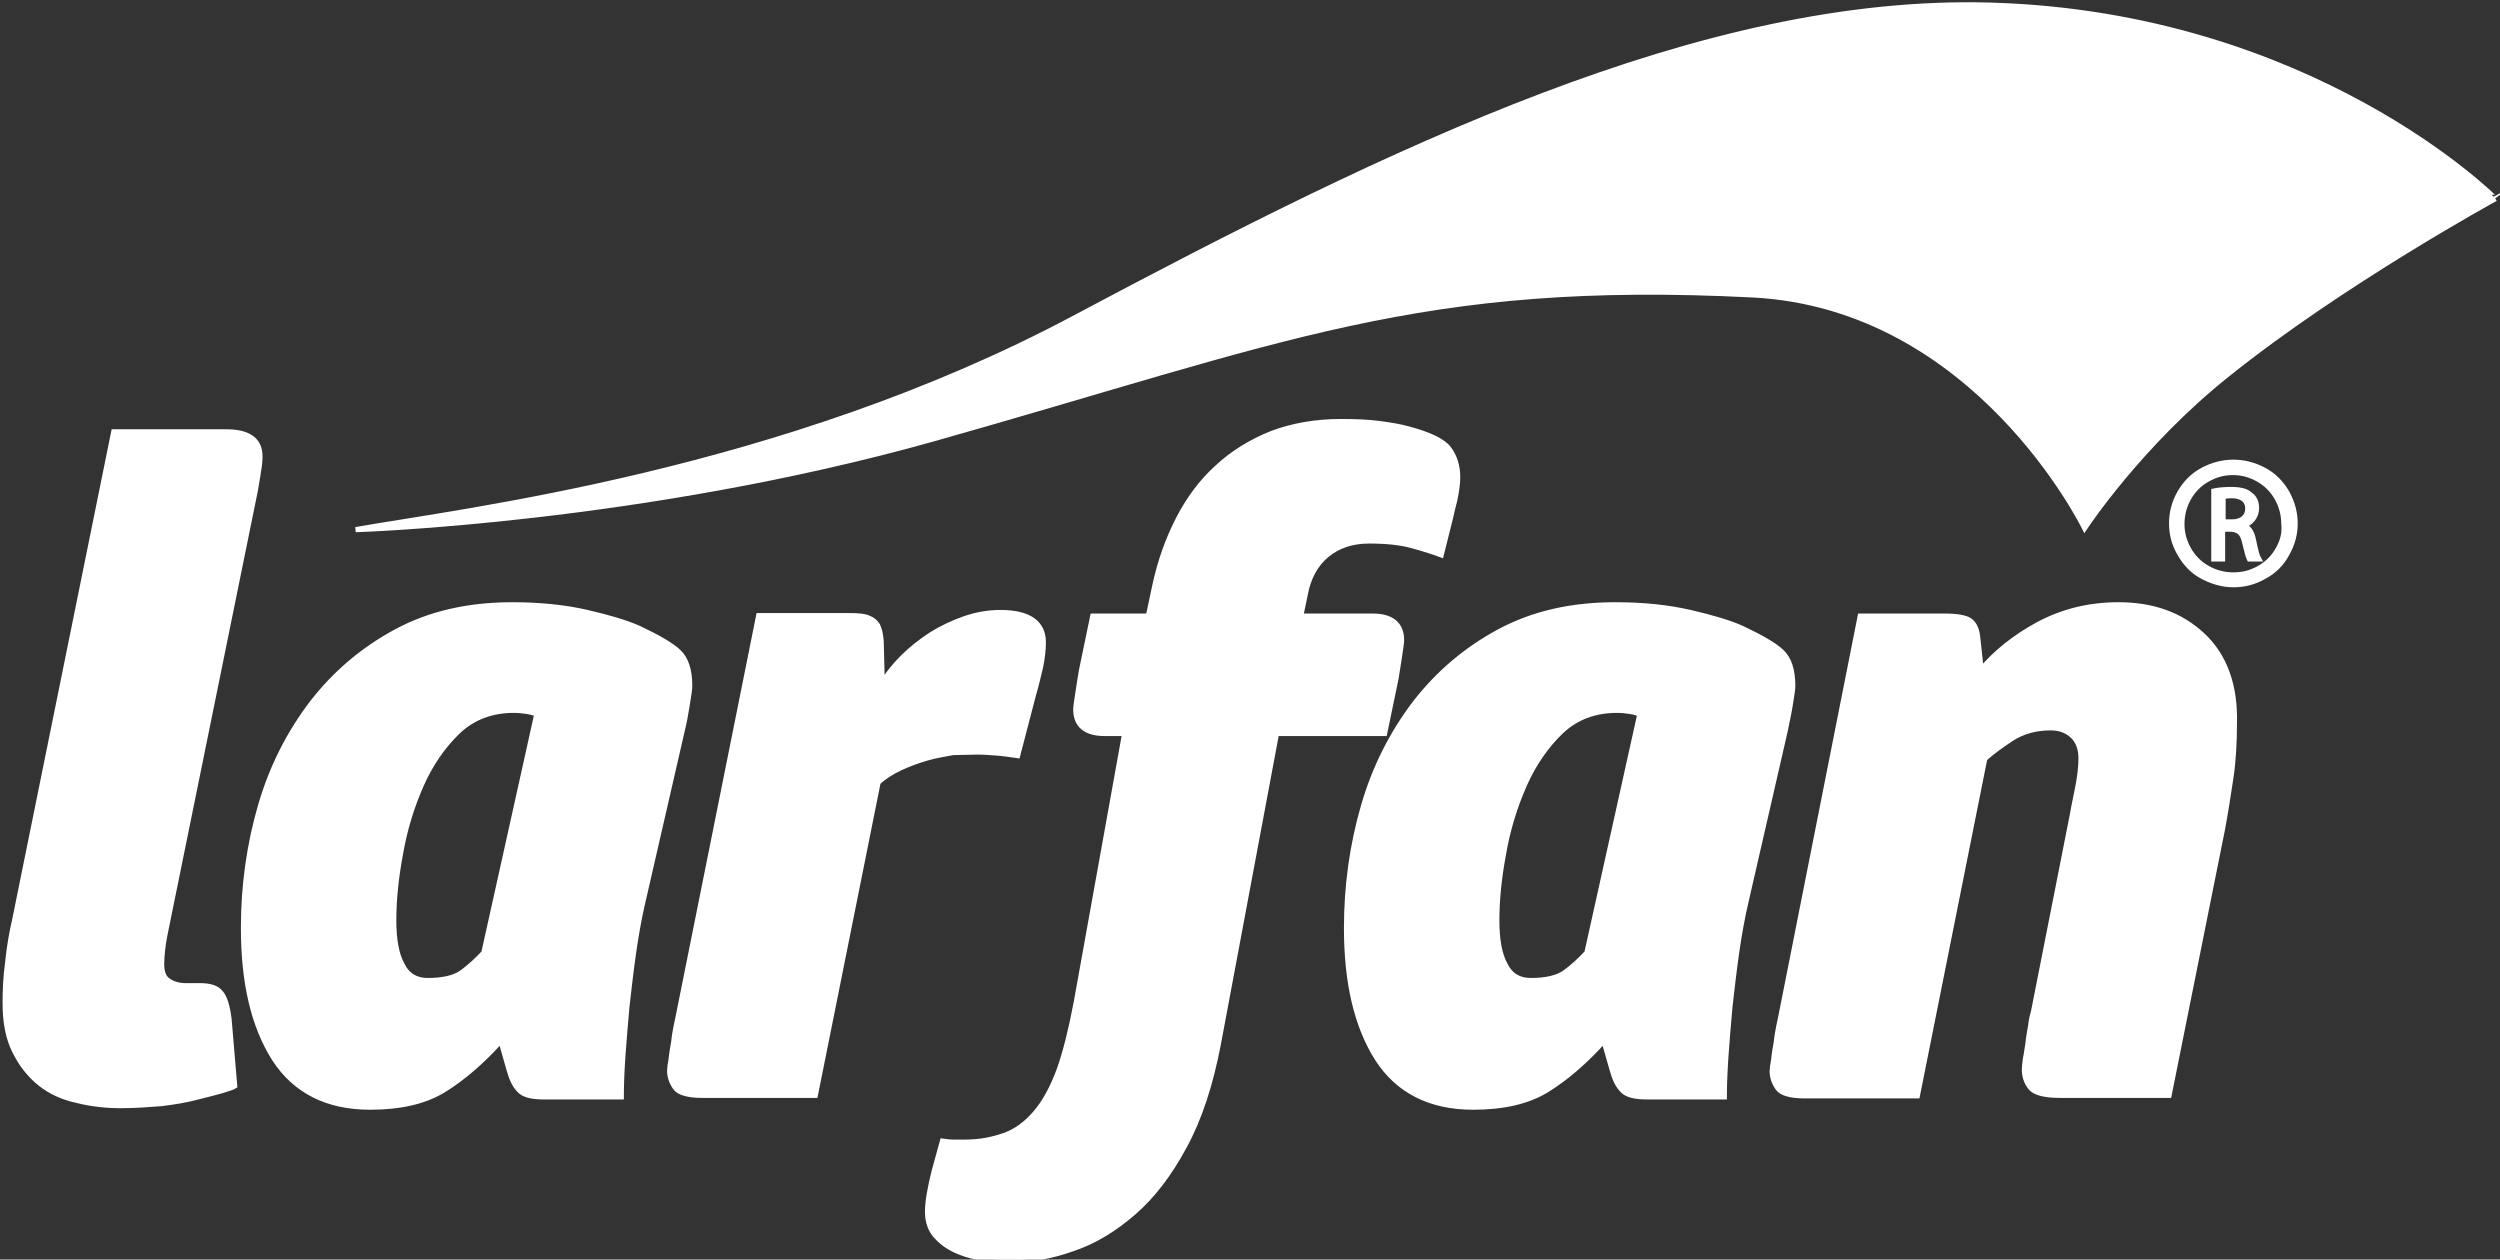
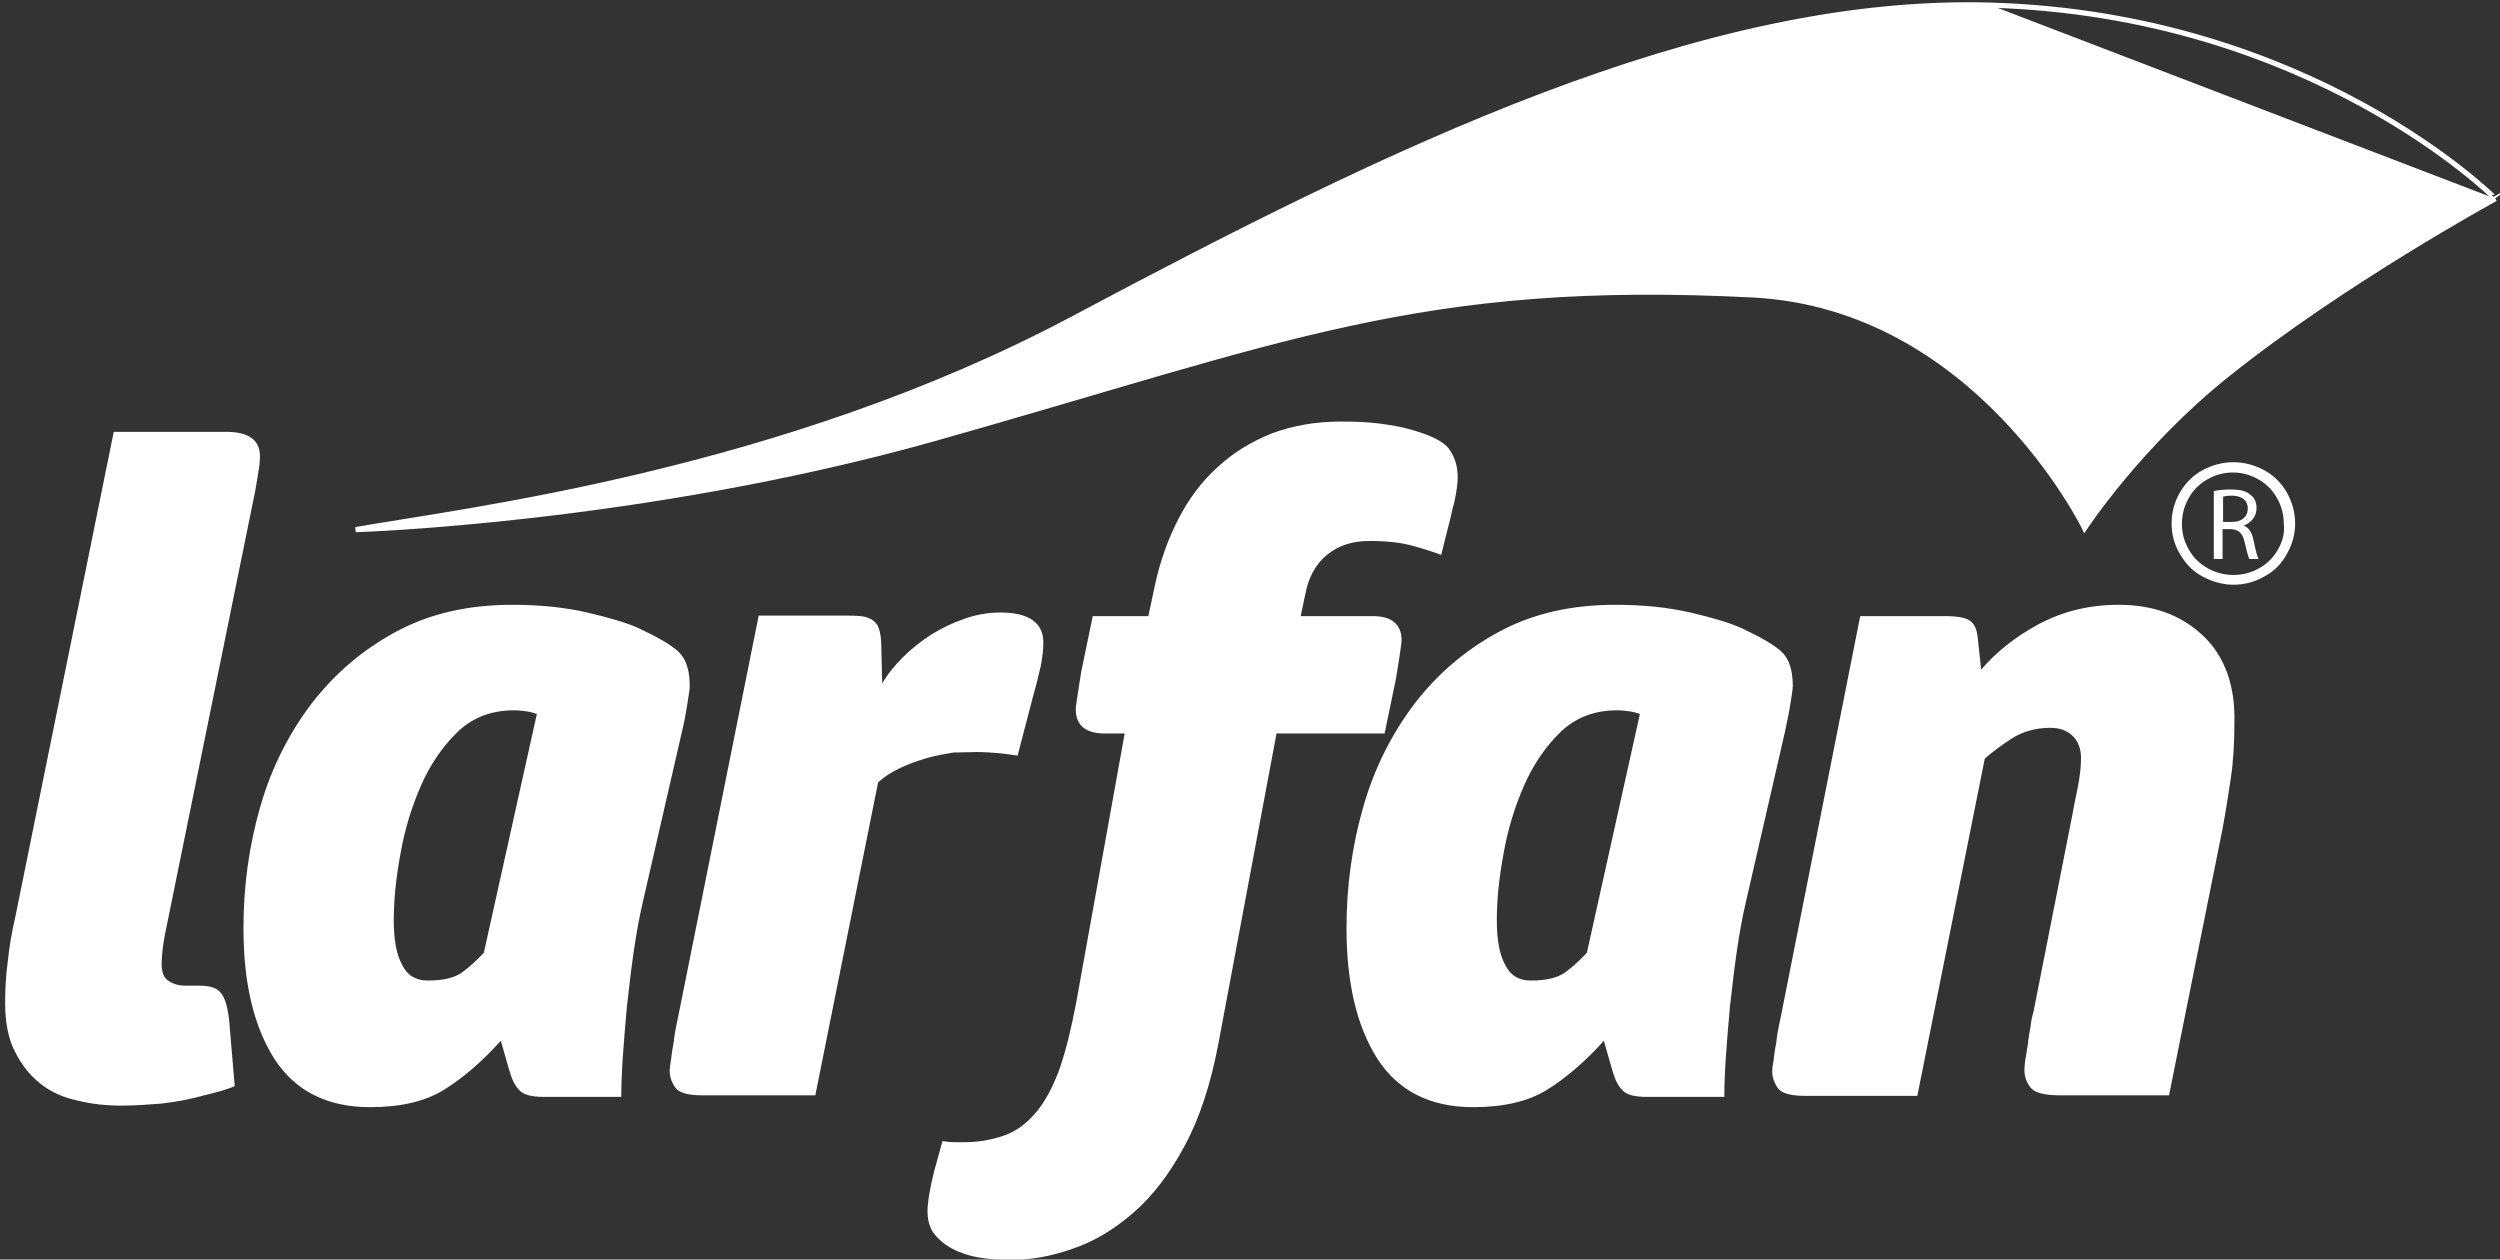
<svg xmlns="http://www.w3.org/2000/svg" version="1.1" x="0px" y="0px" viewBox="0 0 485.7 244.7" style="enable-background:new 0 0 485.7 244.7;" xml:space="preserve">
  <rect x="0" y="0" width="485.7" height="244.7" fill="#333333" stroke="none" />
  <style type="text/css">
	.st0{enable-background:new    ;}
	.st1{fill:#FFFFFF;}
	.st2{fill:none;stroke:#FFFFFF;stroke-miterlimit:10;}
	.st3{fill-rule:evenodd;clip-rule:evenodd;fill:#FFFFFF;}
</style>
  <g id="larfan_1_" class="st0">
    <g id="larfan">
      <g>
        <path class="st1" d="M42.9,192.9c-0.8-1-2.1-1.4-4.1-1.4H36c-1.2,0-2.3-0.3-3.2-0.9c-1-0.6-1.4-1.7-1.4-3.4     c0-0.8,0.1-1.8,0.2-2.8c0.1-1,0.3-2.1,0.5-3.1l17.5-86c0.2-1.4,0.5-2.7,0.6-3.7c0.2-1,0.3-2,0.3-3c0-3.1-2.2-4.7-6.5-4.7H22.1     L2.9,178.5c-0.6,2.6-1.1,5.4-1.4,8.4c-0.4,2.9-0.5,5.6-0.5,8c0,3.7,0.6,6.9,1.9,9.4c1.3,2.6,2.9,4.6,4.9,6.2     c2,1.6,4.4,2.7,7.2,3.3c2.8,0.7,5.6,1,8.5,1c2.8,0,5.4-0.2,7.9-0.4c2.5-0.3,4.8-0.7,6.7-1.2c2-0.5,3.6-0.9,5-1.3     c1.3-0.4,2.2-0.7,2.5-0.9l-1.1-13C44.2,195.6,43.7,193.8,42.9,192.9z M133.5,137c0.3-1.9,0.5-3.1,0.5-3.7c0-3.1-0.7-5.3-2.2-6.7     c-1.4-1.3-4-2.8-7.6-4.5c-2.4-1.1-5.8-2.1-10.1-3.1c-4.3-1-9.2-1.5-14.6-1.5c-8.5,0-16,1.7-22.5,5.2c-6.5,3.5-11.9,8.1-16.4,13.9     c-4.4,5.8-7.8,12.4-10,20c-2.2,7.6-3.3,15.5-3.3,23.7c0,10.7,2,19.1,6,25.4c4,6.2,10.2,9.4,18.6,9.4c5.9,0,10.7-1.1,14.4-3.4     c3.7-2.3,7.4-5.5,11-9.5l1.6,5.6c0.5,1.8,1.1,3.1,2,4c0.8,0.9,2.4,1.3,4.7,1.3h15.1c0-2.2,0.1-4.8,0.3-7.8s0.5-6.3,0.8-9.8     c0.4-3.5,0.8-7,1.3-10.5c0.5-3.5,1.1-6.8,1.8-9.8l7.6-33.1C132.9,140.5,133.2,138.9,133.5,137z M94,185.1     c-1.3,1.4-2.7,2.7-4.2,3.8c-1.5,1.1-3.8,1.6-6.7,1.6c-2.3,0-4-1-5-3.1c-1.1-2-1.6-4.9-1.6-8.6c0-3.8,0.4-8.1,1.3-12.9     c0.8-4.7,2.2-9.2,4-13.3c1.8-4.1,4.2-7.6,7.1-10.4c2.9-2.8,6.6-4.2,10.9-4.2c1,0,1.8,0.1,2.5,0.2c0.7,0.1,1.4,0.3,2,0.5L94,185.1     z M189.8,146.1c1.3,0,2.6,0.1,3.9,0.2c1.3,0.1,2.6,0.3,4,0.5l3.1-11.9c0.6-2,1-3.9,1.4-5.5c0.3-1.6,0.5-3.1,0.5-4.6     c0-3.8-2.8-5.8-8.3-5.8c-2.4,0-4.7,0.4-7,1.2c-2.3,0.8-4.4,1.8-6.5,3.1c-2,1.3-3.9,2.8-5.5,4.4c-1.6,1.6-3,3.3-4,5.1l-0.2-7.9     c0-0.6-0.1-1.2-0.2-1.8c-0.1-0.6-0.3-1.1-0.5-1.6c-0.4-0.6-0.9-1.1-1.7-1.4c-0.8-0.4-2.1-0.5-4.1-0.5h-17.3l-15.5,77.2     c-0.1,0.6-0.3,1.4-0.5,2.4c-0.2,1-0.4,2.1-0.5,3.2c-0.2,1.1-0.4,2.2-0.5,3.3c-0.2,1.1-0.3,1.9-0.3,2.3c0,1.2,0.4,2.3,1.1,3.3     c0.7,1,2.5,1.5,5.2,1.5h22l12.2-60.8c1.2-1.1,2.6-2,4.3-2.8c1.7-0.8,3.4-1.4,5.1-1.9c1.7-0.5,3.5-0.8,5.2-1.1     C186.9,146.2,188.5,146.1,189.8,146.1z M271.2,131.9c0.2-1.4,0.5-2.9,0.7-4.4c0.2-1.5,0.4-2.5,0.4-3.1c0-3.1-1.9-4.7-5.6-4.7h-14     l0.9-4.3c0.6-3.2,2-5.8,4.2-7.6c2.2-1.8,4.9-2.7,8.2-2.7c3.4,0,6.1,0.3,8.3,0.9c2.2,0.6,4.1,1.2,5.7,1.8l1.4-5.6     c0.4-1.4,0.7-3.1,1.2-4.9c0.4-1.9,0.6-3.4,0.6-4.6c0-2.2-0.6-4-1.7-5.5c-1.1-1.5-3.8-2.8-8-3.9c-1.4-0.4-3.2-0.7-5.4-1     c-2.2-0.3-4.7-0.4-7.6-0.4c-4.9,0-9.4,0.8-13.4,2.3c-4,1.6-7.6,3.8-10.6,6.6c-3.1,2.8-5.6,6.2-7.6,10.1c-2,3.9-3.5,8.1-4.5,12.7     l-1.3,6.1h-10.8l-2.2,10.6c-0.2,1.4-0.5,2.9-0.7,4.4c-0.2,1.5-0.4,2.5-0.4,3.1c0,3.1,1.9,4.7,5.6,4.7h3.9l-9.4,52.2     c-1,5.3-2.1,9.7-3.3,13.1c-1.3,3.5-2.8,6.3-4.6,8.4c-1.8,2.1-3.8,3.6-6.1,4.4c-2.3,0.8-4.8,1.3-7.6,1.3h-2.2     c-0.7,0-1.4-0.1-2.2-0.2l-1.6,5.8c-0.8,3.2-1.3,5.9-1.3,7.9c0,2,0.6,3.7,1.8,4.9c1.2,1.3,2.6,2.2,4.3,2.9     c1.7,0.7,3.4,1.1,5.2,1.3c1.8,0.2,3.3,0.3,4.5,0.3c4.1,0,8.2-0.7,12.4-2.2c4.2-1.4,8.1-3.8,11.8-7c3.7-3.2,7-7.5,9.9-12.9     c2.9-5.3,5.1-12,6.6-19.9l11.3-60.3H269L271.2,131.9z M347.8,137c0.3-1.9,0.5-3.1,0.5-3.7c0-3.1-0.7-5.3-2.2-6.7     c-1.4-1.3-4-2.8-7.6-4.5c-2.4-1.1-5.8-2.1-10.1-3.1c-4.3-1-9.2-1.5-14.6-1.5c-8.5,0-16,1.7-22.5,5.2c-6.5,3.5-11.9,8.1-16.4,13.9     c-4.4,5.8-7.8,12.4-10,20c-2.2,7.6-3.3,15.5-3.3,23.7c0,10.7,2,19.1,6,25.4c4,6.2,10.2,9.4,18.6,9.4c5.9,0,10.7-1.1,14.4-3.4     c3.7-2.3,7.4-5.5,11-9.5l1.6,5.6c0.5,1.8,1.1,3.1,2,4c0.8,0.9,2.4,1.3,4.7,1.3h15.1c0-2.2,0.1-4.8,0.3-7.8     c0.2-3.1,0.5-6.3,0.8-9.8c0.4-3.5,0.8-7,1.3-10.5c0.5-3.5,1.1-6.8,1.8-9.8l7.6-33.1C347.1,140.5,347.5,138.9,347.8,137z      M308.3,185.1c-1.3,1.4-2.7,2.7-4.2,3.8c-1.5,1.1-3.8,1.6-6.7,1.6c-2.3,0-4-1-5-3.1c-1.1-2-1.6-4.9-1.6-8.6     c0-3.8,0.4-8.1,1.3-12.9c0.8-4.7,2.2-9.2,4-13.3c1.8-4.1,4.2-7.6,7.1-10.4c2.9-2.8,6.6-4.2,10.9-4.2c1,0,1.8,0.1,2.5,0.2     c0.7,0.1,1.4,0.3,2,0.5L308.3,185.1z M427.9,123.4c-4.3-4-9.7-5.9-16.3-5.9c-5.8,0-10.9,1.3-15.6,3.8c-4.6,2.5-8.3,5.5-11.1,8.8     l-0.7-6.5c-0.2-1.6-0.8-2.6-1.6-3.1c-0.8-0.5-2.4-0.8-4.7-0.8h-16.5l-15.3,77.2c-0.1,0.6-0.3,1.4-0.5,2.4c-0.2,1-0.4,2.1-0.5,3.2     c-0.2,1.1-0.4,2.2-0.5,3.3c-0.2,1.1-0.3,1.9-0.3,2.3c0,1.2,0.4,2.3,1.1,3.3c0.7,1,2.5,1.5,5.2,1.5h21.9l13.1-65.5     c1.3-1.2,3.1-2.5,5.2-3.9c2.2-1.4,4.7-2.1,7.6-2.1c1.7,0,3.1,0.5,4.2,1.5c1.1,1,1.7,2.5,1.7,4.4c0,1.6-0.2,3.4-0.6,5.5     c-0.4,2.1-0.8,3.8-1,5.1l-7.6,38.5c-0.2,0.8-0.5,1.8-0.6,3c-0.2,1.1-0.4,2.2-0.5,3.3c-0.2,1.1-0.3,2.1-0.5,3     c-0.1,0.9-0.2,1.6-0.2,2.1c0,1.3,0.4,2.5,1.2,3.5c0.8,1,2.7,1.5,5.7,1.5h21.2l10.4-51.8c0.6-3.2,1.1-6.5,1.6-9.8     c0.5-3.3,0.7-6.9,0.7-10.7C434.3,133.2,432.2,127.4,427.9,123.4z" />
      </g>
      <g>
-         <path class="st2" d="M42.9,192.9c-0.8-1-2.1-1.4-4.1-1.4H36c-1.2,0-2.3-0.3-3.2-0.9c-1-0.6-1.4-1.7-1.4-3.4     c0-0.8,0.1-1.8,0.2-2.8c0.1-1,0.3-2.1,0.5-3.1l17.5-86c0.2-1.4,0.5-2.7,0.6-3.7c0.2-1,0.3-2,0.3-3c0-3.1-2.2-4.7-6.5-4.7H22.1     L2.9,178.5c-0.6,2.6-1.1,5.4-1.4,8.4c-0.4,2.9-0.5,5.6-0.5,8c0,3.7,0.6,6.9,1.9,9.4c1.3,2.6,2.9,4.6,4.9,6.2     c2,1.6,4.4,2.7,7.2,3.3c2.8,0.7,5.6,1,8.5,1c2.8,0,5.4-0.2,7.9-0.4c2.5-0.3,4.8-0.7,6.7-1.2c2-0.5,3.6-0.9,5-1.3     c1.3-0.4,2.2-0.7,2.5-0.9l-1.1-13C44.2,195.6,43.7,193.8,42.9,192.9z M133.5,137c0.3-1.9,0.5-3.1,0.5-3.7c0-3.1-0.7-5.3-2.2-6.7     c-1.4-1.3-4-2.8-7.6-4.5c-2.4-1.1-5.8-2.1-10.1-3.1c-4.3-1-9.2-1.5-14.6-1.5c-8.5,0-16,1.7-22.5,5.2c-6.5,3.5-11.9,8.1-16.4,13.9     c-4.4,5.8-7.8,12.4-10,20c-2.2,7.6-3.3,15.5-3.3,23.7c0,10.7,2,19.1,6,25.4c4,6.2,10.2,9.4,18.6,9.4c5.9,0,10.7-1.1,14.4-3.4     c3.7-2.3,7.4-5.5,11-9.5l1.6,5.6c0.5,1.8,1.1,3.1,2,4c0.8,0.9,2.4,1.3,4.7,1.3h15.1c0-2.2,0.1-4.8,0.3-7.8s0.5-6.3,0.8-9.8     c0.4-3.5,0.8-7,1.3-10.5c0.5-3.5,1.1-6.8,1.8-9.8l7.6-33.1C132.9,140.5,133.2,138.9,133.5,137z M94,185.1     c-1.3,1.4-2.7,2.7-4.2,3.8c-1.5,1.1-3.8,1.6-6.7,1.6c-2.3,0-4-1-5-3.1c-1.1-2-1.6-4.9-1.6-8.6c0-3.8,0.4-8.1,1.3-12.9     c0.8-4.7,2.2-9.2,4-13.3c1.8-4.1,4.2-7.6,7.1-10.4c2.9-2.8,6.6-4.2,10.9-4.2c1,0,1.8,0.1,2.5,0.2c0.7,0.1,1.4,0.3,2,0.5L94,185.1     z M189.8,146.1c1.3,0,2.6,0.1,3.9,0.2c1.3,0.1,2.6,0.3,4,0.5l3.1-11.9c0.6-2,1-3.9,1.4-5.5c0.3-1.6,0.5-3.1,0.5-4.6     c0-3.8-2.8-5.8-8.3-5.8c-2.4,0-4.7,0.4-7,1.2c-2.3,0.8-4.4,1.8-6.5,3.1c-2,1.3-3.9,2.8-5.5,4.4c-1.6,1.6-3,3.3-4,5.1l-0.2-7.9     c0-0.6-0.1-1.2-0.2-1.8c-0.1-0.6-0.3-1.1-0.5-1.6c-0.4-0.6-0.9-1.1-1.7-1.4c-0.8-0.4-2.1-0.5-4.1-0.5h-17.3l-15.5,77.2     c-0.1,0.6-0.3,1.4-0.5,2.4c-0.2,1-0.4,2.1-0.5,3.2c-0.2,1.1-0.4,2.2-0.5,3.3c-0.2,1.1-0.3,1.9-0.3,2.3c0,1.2,0.4,2.3,1.1,3.3     c0.7,1,2.5,1.5,5.2,1.5h22l12.2-60.8c1.2-1.1,2.6-2,4.3-2.8c1.7-0.8,3.4-1.4,5.1-1.9c1.7-0.5,3.5-0.8,5.2-1.1     C186.9,146.2,188.5,146.1,189.8,146.1z M271.2,131.9c0.2-1.4,0.5-2.9,0.7-4.4c0.2-1.5,0.4-2.5,0.4-3.1c0-3.1-1.9-4.7-5.6-4.7h-14     l0.9-4.3c0.6-3.2,2-5.8,4.2-7.6c2.2-1.8,4.9-2.7,8.2-2.7c3.4,0,6.1,0.3,8.3,0.9c2.2,0.6,4.1,1.2,5.7,1.8l1.4-5.6     c0.4-1.4,0.7-3.1,1.2-4.9c0.4-1.9,0.6-3.4,0.6-4.6c0-2.2-0.6-4-1.7-5.5c-1.1-1.5-3.8-2.8-8-3.9c-1.4-0.4-3.2-0.7-5.4-1     c-2.2-0.3-4.7-0.4-7.6-0.4c-4.9,0-9.4,0.8-13.4,2.3c-4,1.6-7.6,3.8-10.6,6.6c-3.1,2.8-5.6,6.2-7.6,10.1c-2,3.9-3.5,8.1-4.5,12.7     l-1.3,6.1h-10.8l-2.2,10.6c-0.2,1.4-0.5,2.9-0.7,4.4c-0.2,1.5-0.4,2.5-0.4,3.1c0,3.1,1.9,4.7,5.6,4.7h3.9l-9.4,52.2     c-1,5.3-2.1,9.7-3.3,13.1c-1.3,3.5-2.8,6.3-4.6,8.4c-1.8,2.1-3.8,3.6-6.1,4.4c-2.3,0.8-4.8,1.3-7.6,1.3h-2.2     c-0.7,0-1.4-0.1-2.2-0.2l-1.6,5.8c-0.8,3.2-1.3,5.9-1.3,7.9c0,2,0.6,3.7,1.8,4.9c1.2,1.3,2.6,2.2,4.3,2.9     c1.7,0.7,3.4,1.1,5.2,1.3c1.8,0.2,3.3,0.3,4.5,0.3c4.1,0,8.2-0.7,12.4-2.2c4.2-1.4,8.1-3.8,11.8-7c3.7-3.2,7-7.5,9.9-12.9     c2.9-5.3,5.1-12,6.6-19.9l11.3-60.3H269L271.2,131.9z M347.8,137c0.3-1.9,0.5-3.1,0.5-3.7c0-3.1-0.7-5.3-2.2-6.7     c-1.4-1.3-4-2.8-7.6-4.5c-2.4-1.1-5.8-2.1-10.1-3.1c-4.3-1-9.2-1.5-14.6-1.5c-8.5,0-16,1.7-22.5,5.2c-6.5,3.5-11.9,8.1-16.4,13.9     c-4.4,5.8-7.8,12.4-10,20c-2.2,7.6-3.3,15.5-3.3,23.7c0,10.7,2,19.1,6,25.4c4,6.2,10.2,9.4,18.6,9.4c5.9,0,10.7-1.1,14.4-3.4     c3.7-2.3,7.4-5.5,11-9.5l1.6,5.6c0.5,1.8,1.1,3.1,2,4c0.8,0.9,2.4,1.3,4.7,1.3h15.1c0-2.2,0.1-4.8,0.3-7.8     c0.2-3.1,0.5-6.3,0.8-9.8c0.4-3.5,0.8-7,1.3-10.5c0.5-3.5,1.1-6.8,1.8-9.8l7.6-33.1C347.1,140.5,347.5,138.9,347.8,137z      M308.3,185.1c-1.3,1.4-2.7,2.7-4.2,3.8c-1.5,1.1-3.8,1.6-6.7,1.6c-2.3,0-4-1-5-3.1c-1.1-2-1.6-4.9-1.6-8.6     c0-3.8,0.4-8.1,1.3-12.9c0.8-4.7,2.2-9.2,4-13.3c1.8-4.1,4.2-7.6,7.1-10.4c2.9-2.8,6.6-4.2,10.9-4.2c1,0,1.8,0.1,2.5,0.2     c0.7,0.1,1.4,0.3,2,0.5L308.3,185.1z M427.9,123.4c-4.3-4-9.7-5.9-16.3-5.9c-5.8,0-10.9,1.3-15.6,3.8c-4.6,2.5-8.3,5.5-11.1,8.8     l-0.7-6.5c-0.2-1.6-0.8-2.6-1.6-3.1c-0.8-0.5-2.4-0.8-4.7-0.8h-16.5l-15.3,77.2c-0.1,0.6-0.3,1.4-0.5,2.4c-0.2,1-0.4,2.1-0.5,3.2     c-0.2,1.1-0.4,2.2-0.5,3.3c-0.2,1.1-0.3,1.9-0.3,2.3c0,1.2,0.4,2.3,1.1,3.3c0.7,1,2.5,1.5,5.2,1.5h21.9l13.1-65.5     c1.3-1.2,3.1-2.5,5.2-3.9c2.2-1.4,4.7-2.1,7.6-2.1c1.7,0,3.1,0.5,4.2,1.5c1.1,1,1.7,2.5,1.7,4.4c0,1.6-0.2,3.4-0.6,5.5     c-0.4,2.1-0.8,3.8-1,5.1l-7.6,38.5c-0.2,0.8-0.5,1.8-0.6,3c-0.2,1.1-0.4,2.2-0.5,3.3c-0.2,1.1-0.3,2.1-0.5,3     c-0.1,0.9-0.2,1.6-0.2,2.1c0,1.3,0.4,2.5,1.2,3.5c0.8,1,2.7,1.5,5.7,1.5h21.2l10.4-51.8c0.6-3.2,1.1-6.5,1.6-9.8     c0.5-3.3,0.7-6.9,0.7-10.7C434.3,133.2,432.2,127.4,427.9,123.4z" />
-       </g>
+         </g>
    </g>
  </g>
  <g id="Forma_9_1_" class="st0">
    <g id="Forma_9_3_">
      <g>
        <path class="st3" d="M444.3,95.7c-1.1-1.9-2.6-3.4-4.5-4.4c-1.9-1-3.9-1.5-5.9-1.5c-2,0-4,0.5-5.9,1.5c-1.9,1-3.4,2.5-4.5,4.4     c-1.1,1.9-1.6,3.9-1.6,6c0,2.1,0.5,4,1.6,5.9c1.1,1.9,2.5,3.4,4.4,4.4c1.9,1,3.9,1.6,6,1.6c2.1,0,4.1-0.5,6-1.6     c1.9-1,3.4-2.5,4.4-4.4c1.1-1.9,1.6-3.9,1.6-5.9C445.9,99.7,445.4,97.7,444.3,95.7z M442.6,106.7c-0.9,1.6-2.1,2.8-3.7,3.7     c-1.6,0.9-3.2,1.3-5,1.3c-1.7,0-3.4-0.4-5-1.3c-1.6-0.9-2.8-2.1-3.7-3.7c-0.9-1.6-1.3-3.2-1.3-4.9c0-1.7,0.4-3.4,1.3-5     c0.9-1.6,2.1-2.8,3.7-3.7s3.2-1.3,4.9-1.3c1.7,0,3.3,0.4,4.9,1.3c1.6,0.9,2.8,2.1,3.7,3.7c0.9,1.6,1.3,3.3,1.3,5     C443.9,103.5,443.5,105.1,442.6,106.7z M435.9,102.1L435.9,102.1c1.4-0.5,2.5-1.7,2.5-3.4c0-1.1-0.4-2-1.1-2.5     c-0.8-0.8-2-1.1-3.9-1.1c-1.2,0-2.4,0.1-3.3,0.3v13.2h1.7v-5.8h1.6c1.6,0.1,2.3,0.8,2.7,2.6c0.4,1.7,0.7,2.8,0.9,3.2h1.8     c-0.3-0.5-0.6-1.8-1-3.7C437.5,103.4,436.9,102.5,435.9,102.1z M433.7,101.4h-1.8v-4.9c0.3-0.1,0.9-0.2,1.7-0.2     c1.8,0,3.1,0.8,3.1,2.5C436.7,100.4,435.5,101.4,433.7,101.4z" />
      </g>
      <g>
-         <path class="st2" d="M444.3,95.7c-1.1-1.9-2.6-3.4-4.5-4.4c-1.9-1-3.9-1.5-5.9-1.5c-2,0-4,0.5-5.9,1.5c-1.9,1-3.4,2.5-4.5,4.4     c-1.1,1.9-1.6,3.9-1.6,6c0,2.1,0.5,4,1.6,5.9c1.1,1.9,2.5,3.4,4.4,4.4c1.9,1,3.9,1.6,6,1.6c2.1,0,4.1-0.5,6-1.6     c1.9-1,3.4-2.5,4.4-4.4c1.1-1.9,1.6-3.9,1.6-5.9C445.9,99.7,445.4,97.7,444.3,95.7z M442.6,106.7c-0.9,1.6-2.1,2.8-3.7,3.7     c-1.6,0.9-3.2,1.3-5,1.3c-1.7,0-3.4-0.4-5-1.3c-1.6-0.9-2.8-2.1-3.7-3.7c-0.9-1.6-1.3-3.2-1.3-4.9c0-1.7,0.4-3.4,1.3-5     c0.9-1.6,2.1-2.8,3.7-3.7s3.2-1.3,4.9-1.3c1.7,0,3.3,0.4,4.9,1.3c1.6,0.9,2.8,2.1,3.7,3.7c0.9,1.6,1.3,3.3,1.3,5     C443.9,103.5,443.5,105.1,442.6,106.7z M435.9,102.1L435.9,102.1c1.4-0.5,2.5-1.7,2.5-3.4c0-1.1-0.4-2-1.1-2.5     c-0.8-0.8-2-1.1-3.9-1.1c-1.2,0-2.4,0.1-3.3,0.3v13.2h1.7v-5.8h1.6c1.6,0.1,2.3,0.8,2.7,2.6c0.4,1.7,0.7,2.8,0.9,3.2h1.8     c-0.3-0.5-0.6-1.8-1-3.7C437.5,103.4,436.9,102.5,435.9,102.1z M433.7,101.4h-1.8v-4.9c0.3-0.1,0.9-0.2,1.7-0.2     c1.8,0,3.1,0.8,3.1,2.5C436.7,100.4,435.5,101.4,433.7,101.4z" />
-       </g>
+         </g>
    </g>
  </g>
  <g id="Retângulo_1_1_" class="st0">
    <g id="Retângulo_1">
      <g>
-         <path class="st3" d="M386.7,1c-55.8-1.6-116.4,28-178.2,60.9C151.9,92,89.9,99.2,69.1,102.9c0,0,55.4-1.7,112.1-17.6     C249.6,66,275.9,54,340.6,57.3c43.5,2.3,64.4,45.3,64.4,45.3s10.7-16.3,27.8-29.9c22.2-17.8,52-34.1,52-34.1S449.3,2.8,386.7,1z" />
+         <path class="st3" d="M386.7,1c-55.8-1.6-116.4,28-178.2,60.9C151.9,92,89.9,99.2,69.1,102.9c0,0,55.4-1.7,112.1-17.6     C249.6,66,275.9,54,340.6,57.3c43.5,2.3,64.4,45.3,64.4,45.3s10.7-16.3,27.8-29.9c22.2-17.8,52-34.1,52-34.1z" />
      </g>
      <g>
        <path class="st2" d="M386.7,1c-55.8-1.6-116.4,28-178.2,60.9C151.9,92,89.9,99.2,69.1,102.9c0,0,55.4-1.7,112.1-17.6     C249.6,66,275.9,54,340.6,57.3c43.5,2.3,64.4,45.3,64.4,45.3s10.7-16.3,27.8-29.9c22.2-17.8,52-34.1,52-34.1S449.3,2.8,386.7,1z" />
      </g>
    </g>
  </g>
</svg>